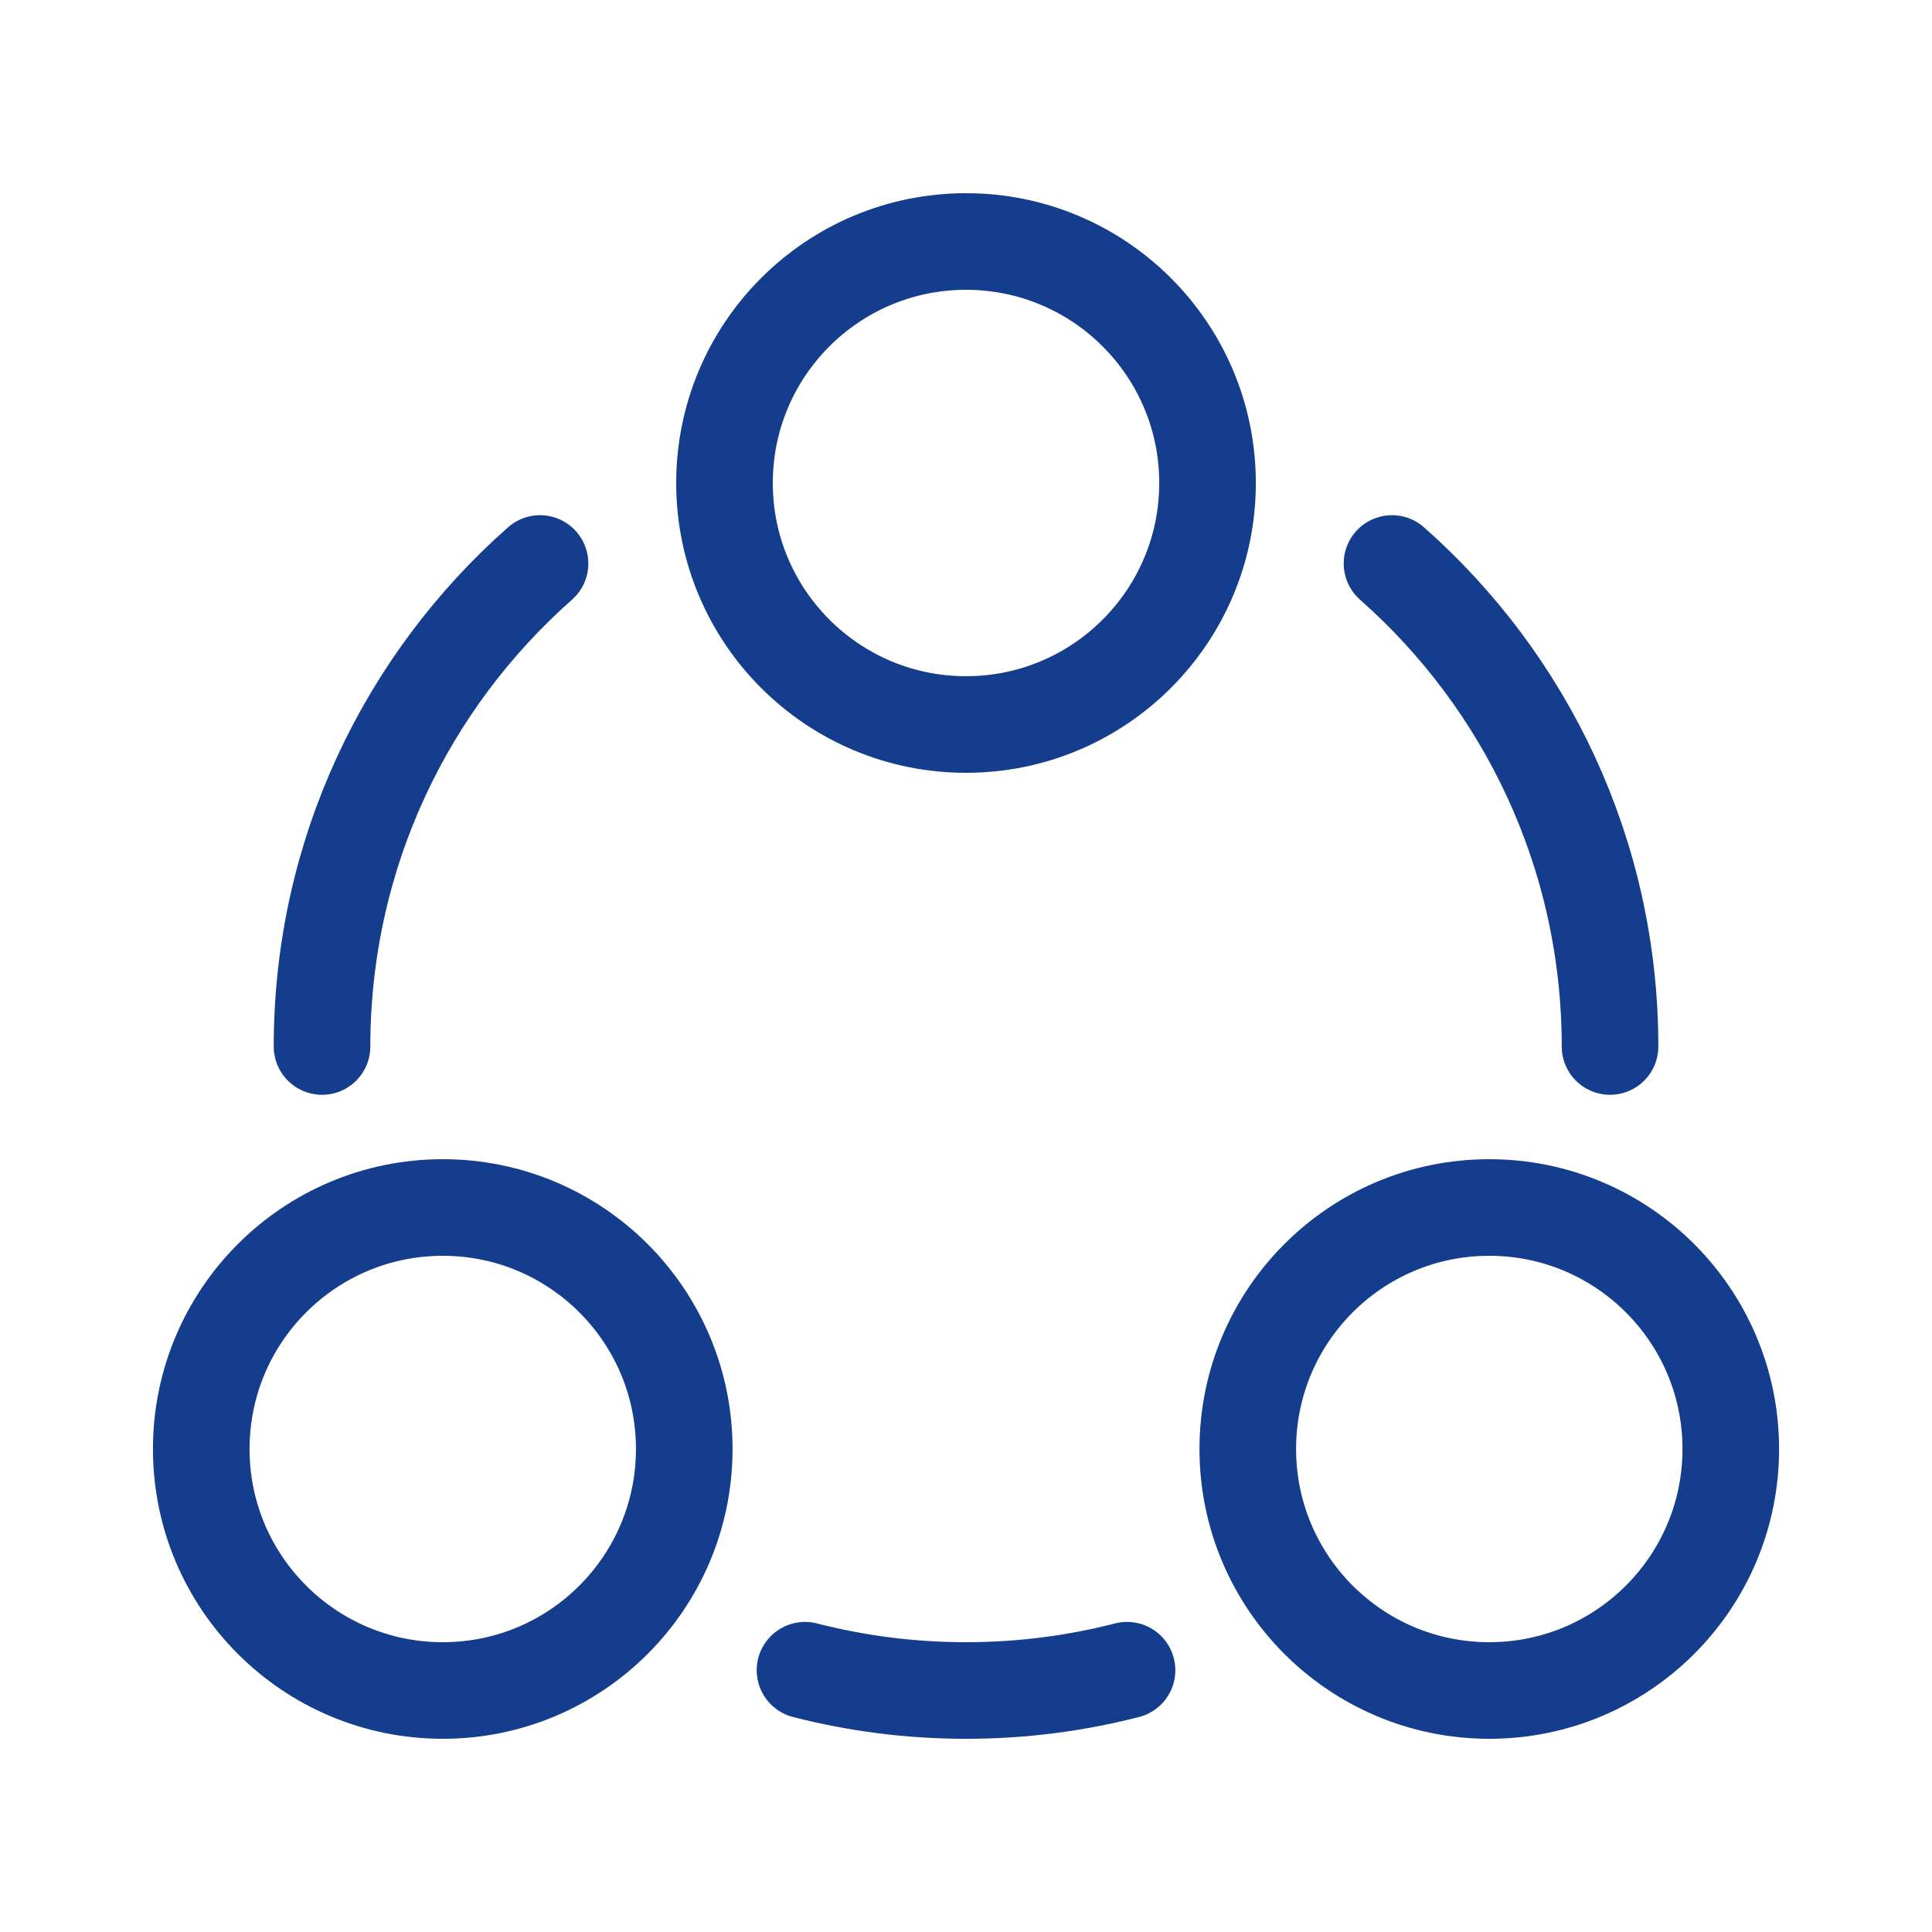
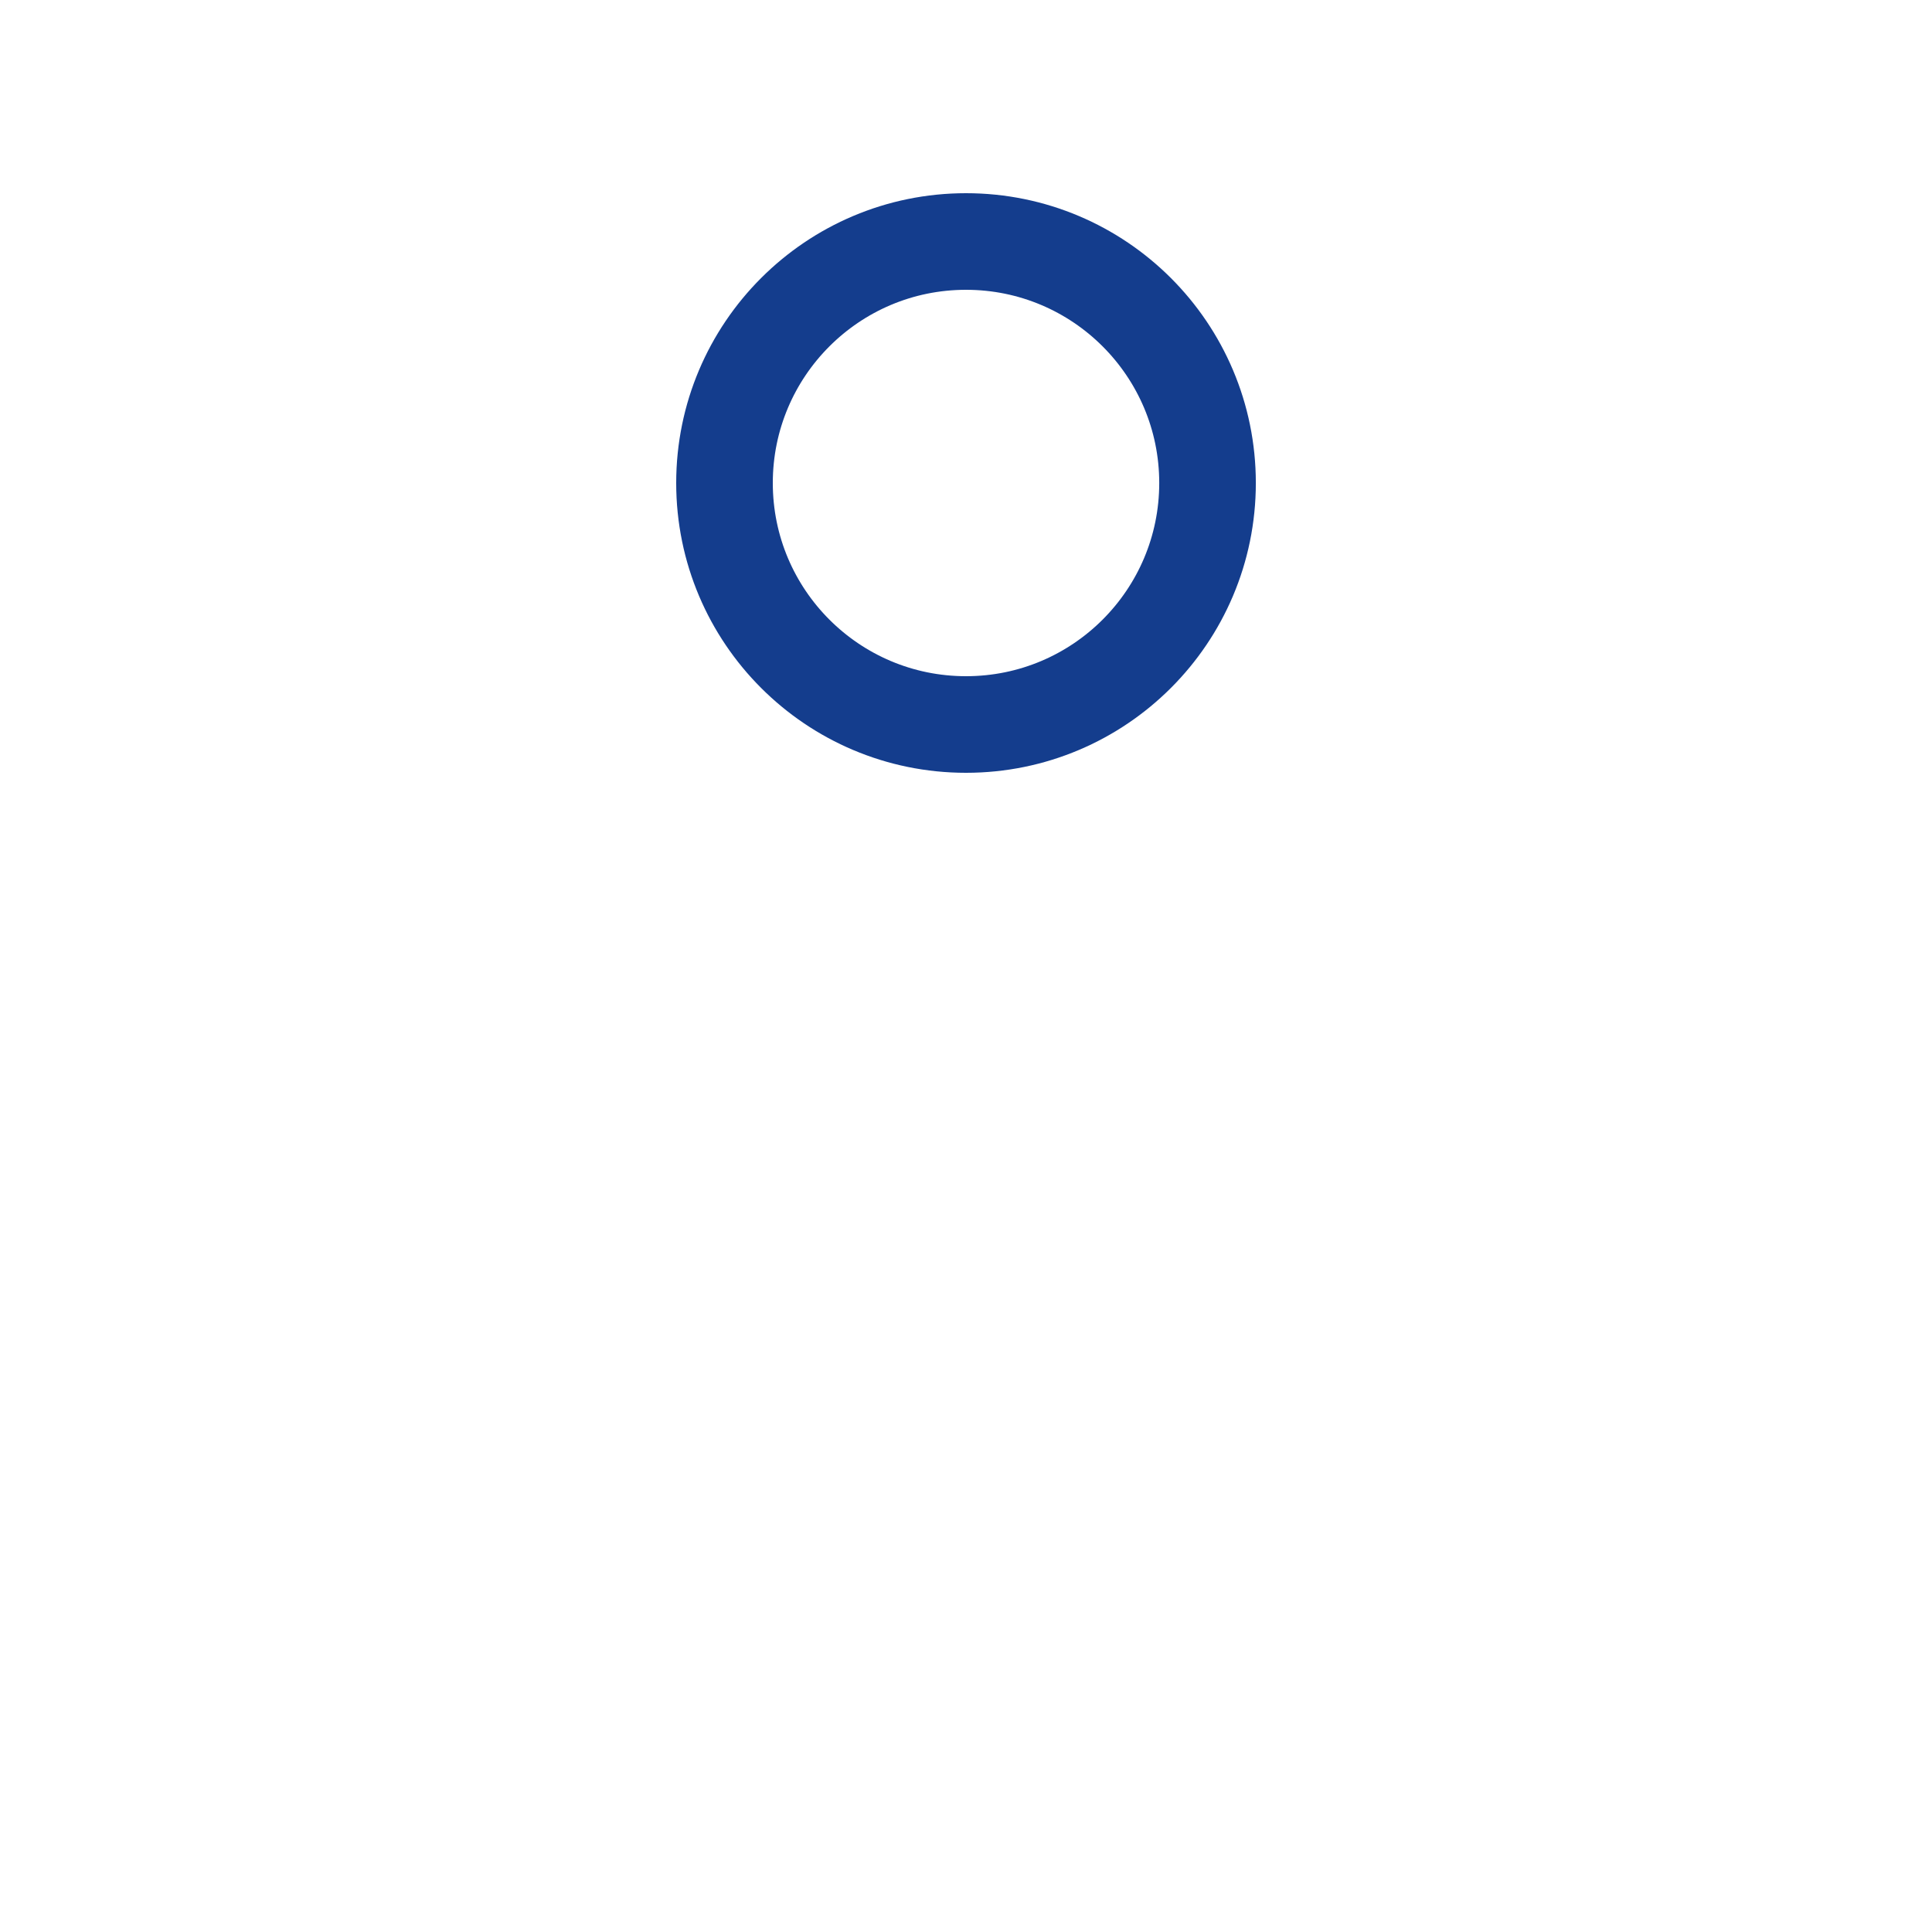
<svg xmlns="http://www.w3.org/2000/svg" width="60" height="60" viewBox="0 0 60 60" fill="none">
  <path d="M30 22.5C25.858 22.5 22.5 19.142 22.5 15C22.5 10.858 25.858 7.5 30 7.5C34.143 7.5 37.501 10.858 37.501 15C37.501 19.142 34.143 22.5 30 22.5Z" stroke="#143D8D" stroke-width="3" />
-   <path d="M13.751 52.5C9.608 52.5 6.25 49.142 6.25 45C6.25 40.858 9.608 37.5 13.751 37.5C17.893 37.5 21.25 40.858 21.25 45C21.25 49.142 17.893 52.5 13.751 52.5Z" stroke="#143D8D" stroke-width="3" />
-   <path d="M46.251 52.5C42.108 52.5 38.751 49.142 38.751 45C38.751 40.858 42.108 37.5 46.251 37.5C50.393 37.5 53.751 40.858 53.751 45C53.751 49.142 50.393 52.5 46.251 52.5Z" stroke="#143D8D" stroke-width="3" />
-   <path d="M50.001 32.5C50.001 26.527 47.382 21.165 43.23 17.5M10.001 32.5C10.001 26.527 12.619 21.165 16.771 17.5M25 51.87C26.599 52.281 28.274 52.5 30 52.5C31.727 52.5 33.402 52.281 35.001 51.87" stroke="#143D8D" stroke-width="3" stroke-linecap="round" />
</svg>